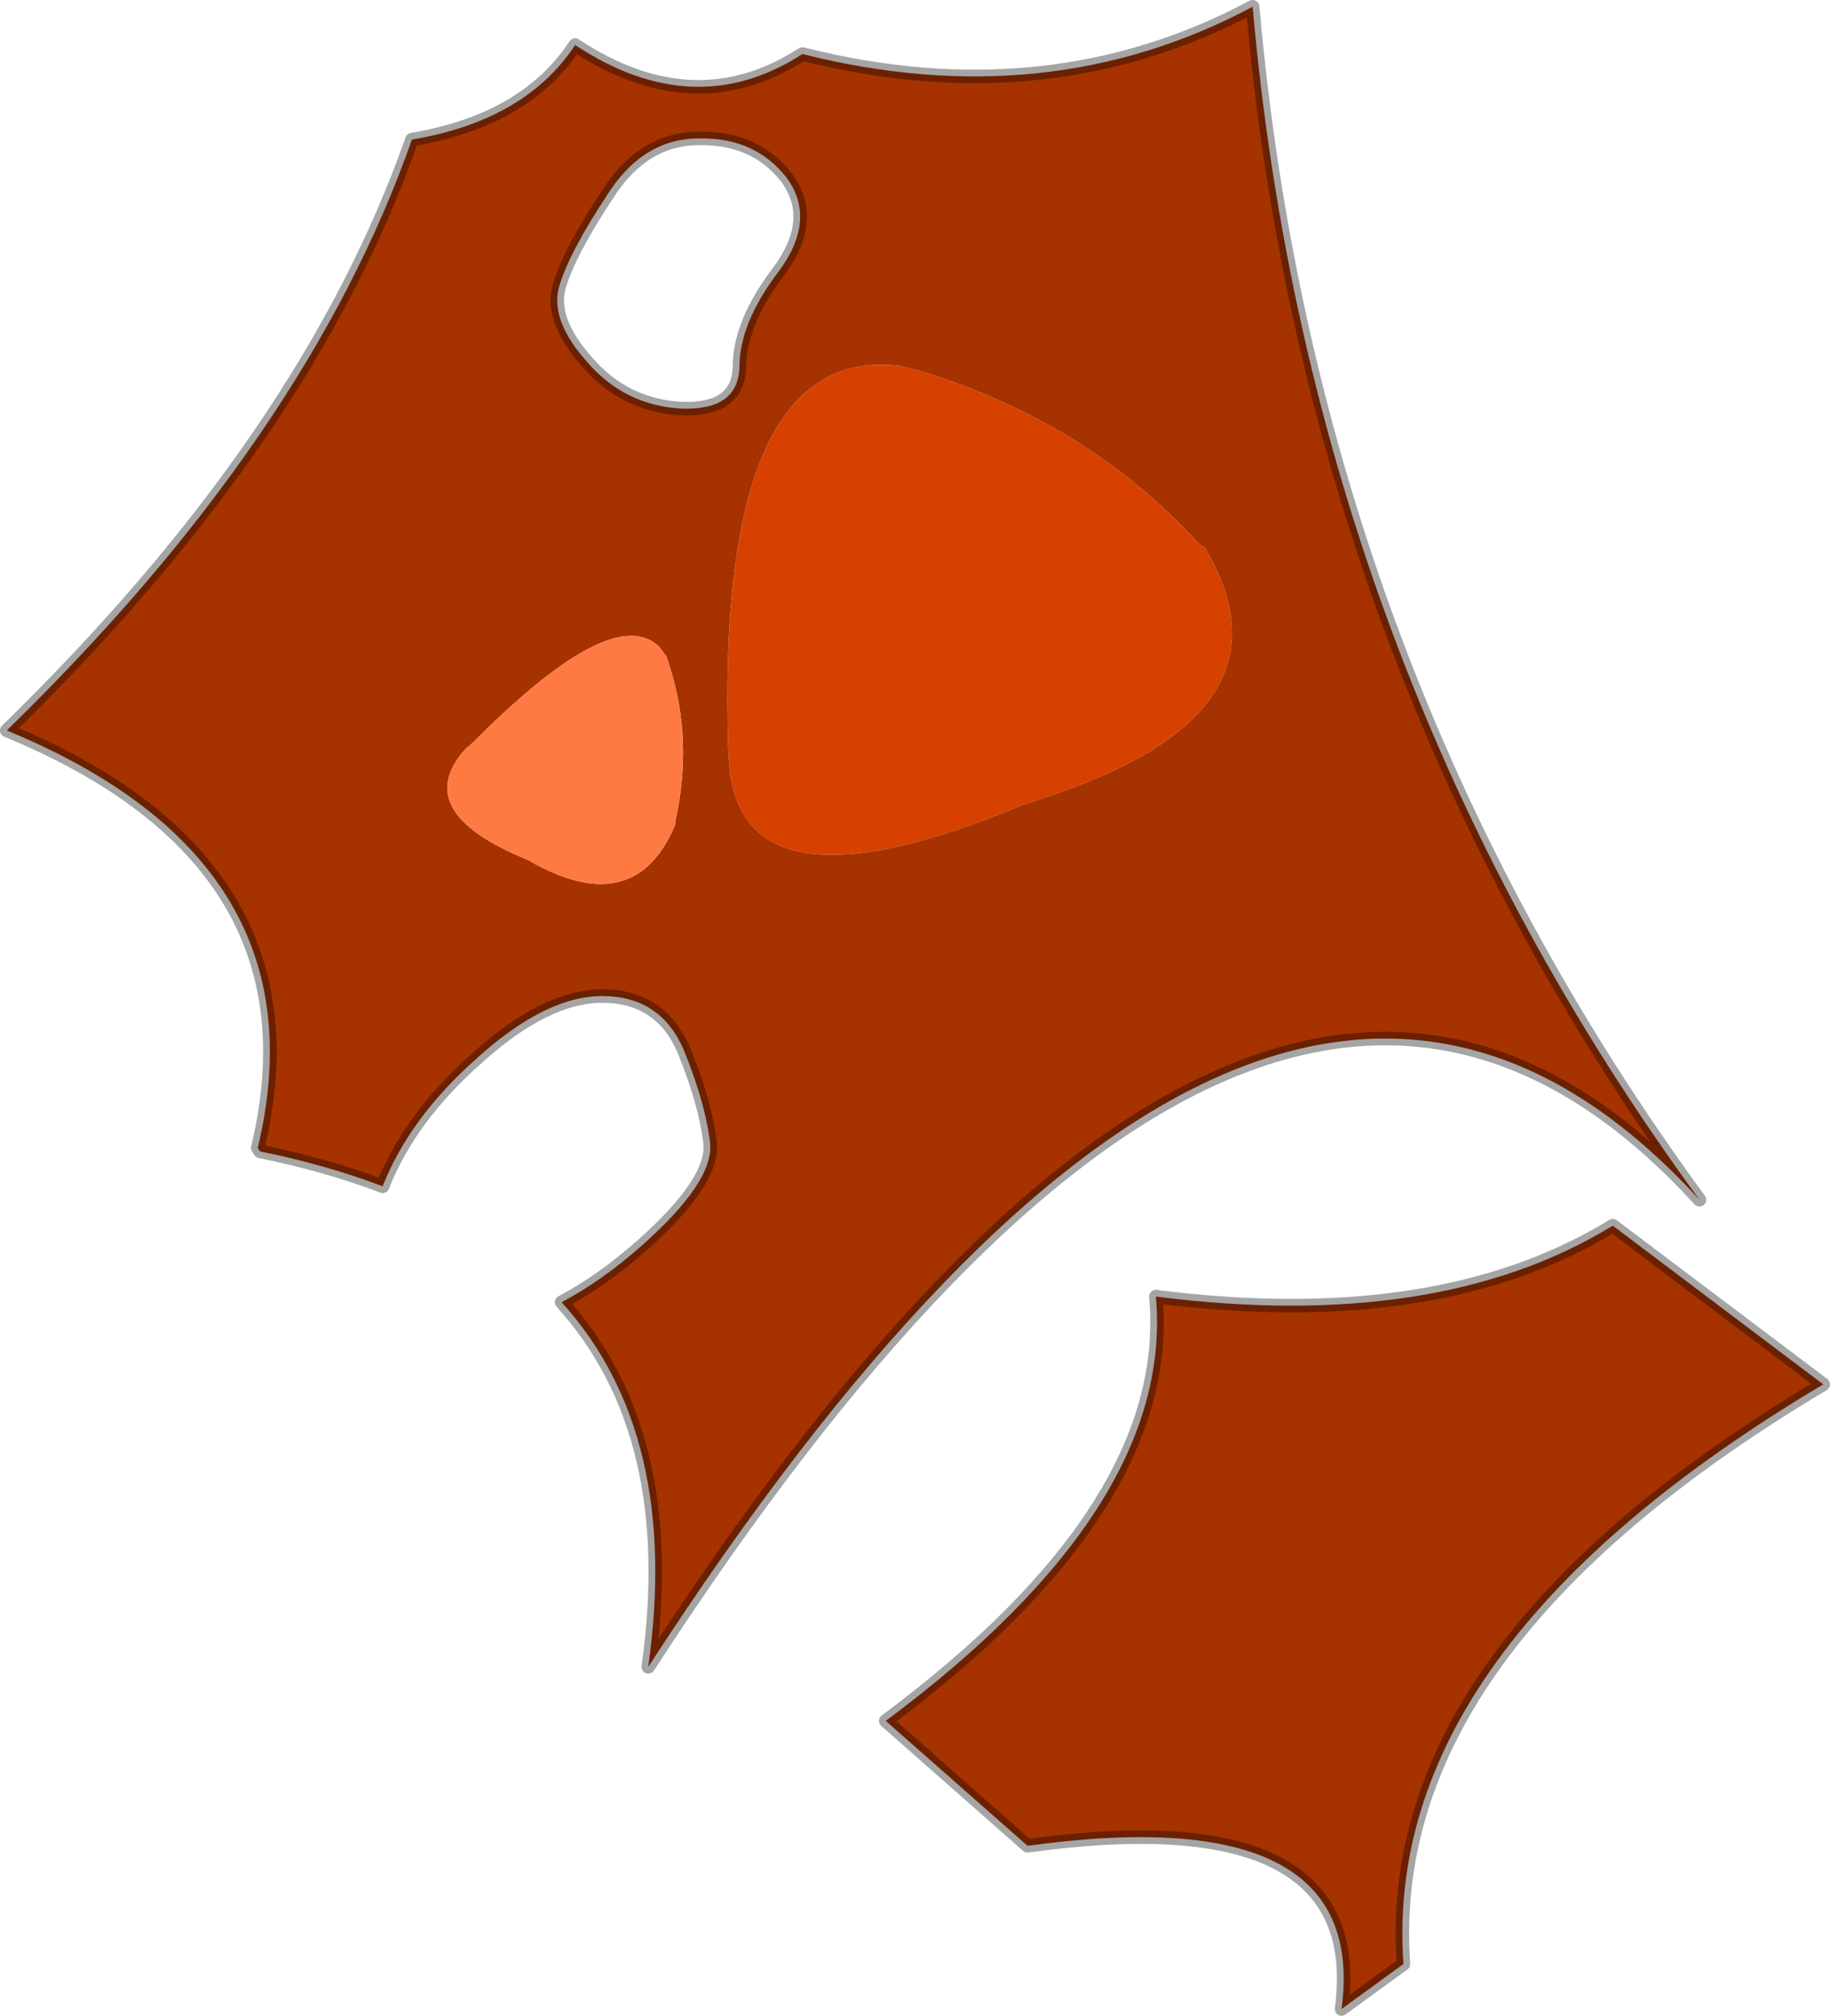
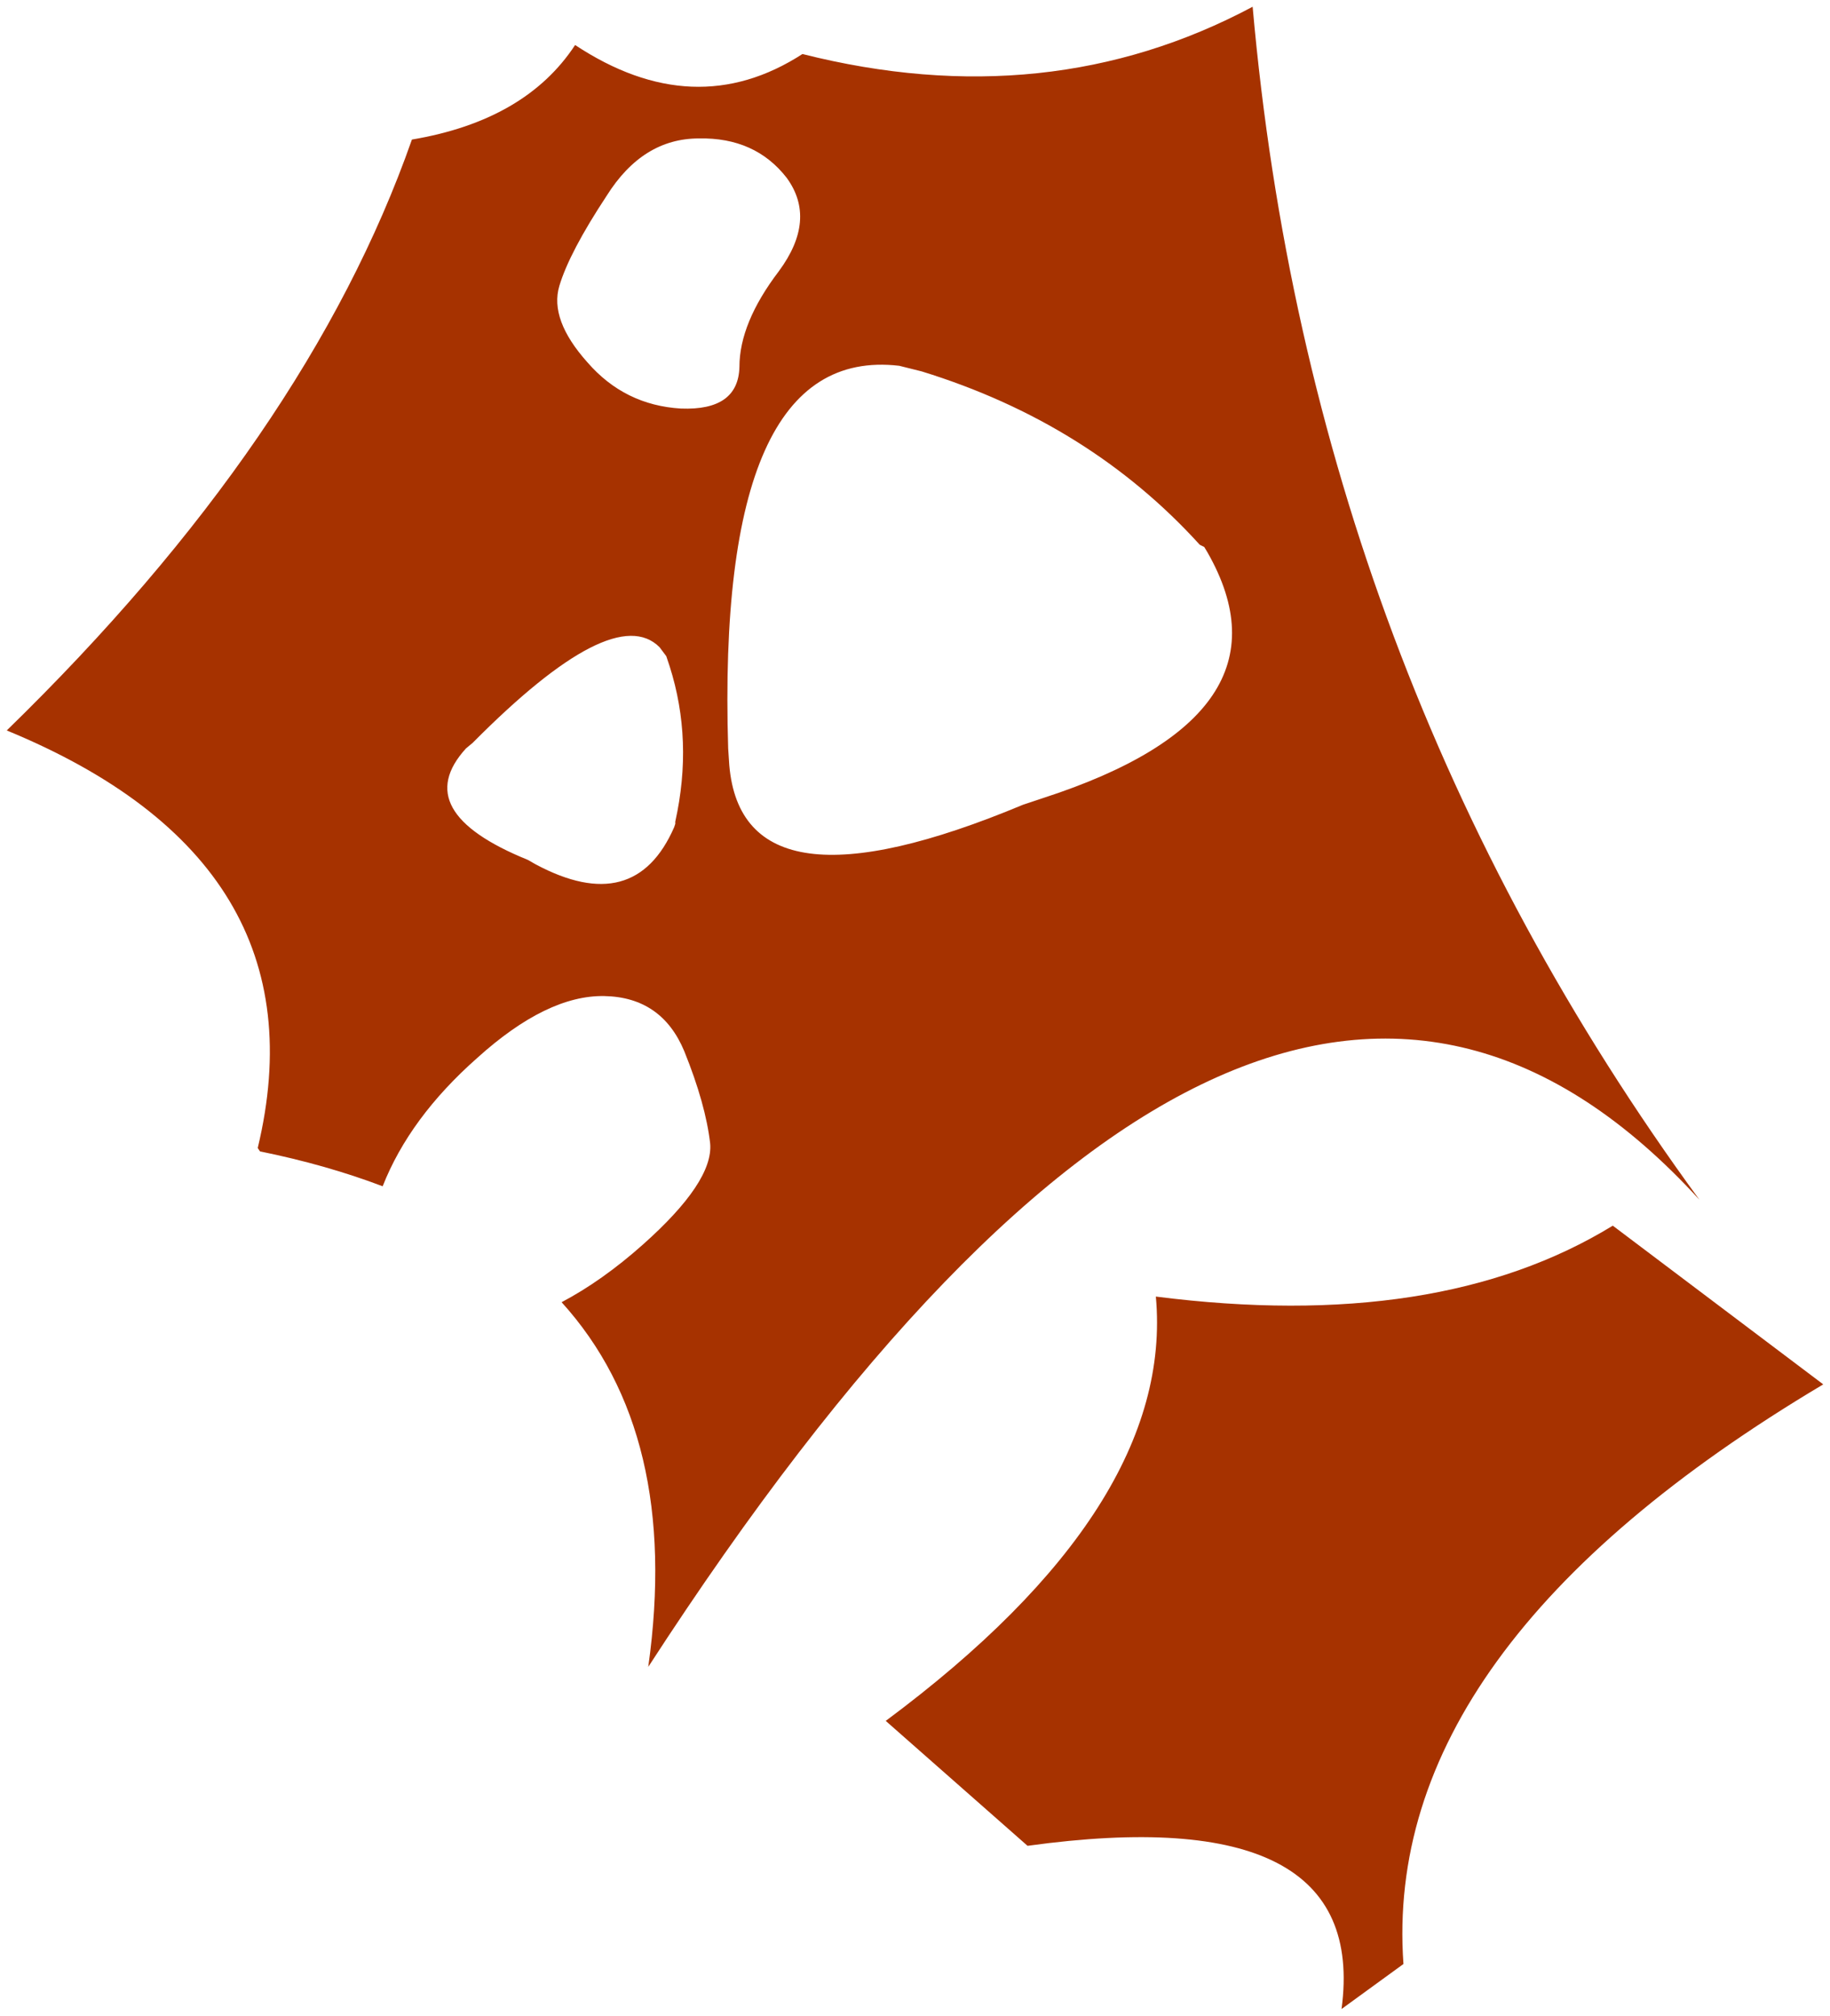
<svg xmlns="http://www.w3.org/2000/svg" xmlns:xlink="http://www.w3.org/1999/xlink" width="81.3px" height="89.55px">
  <g transform="matrix(1, 0, 0, 1, -234.3, -155.7)">
    <use xlink:href="#object-0" width="81.3" height="89.55" transform="matrix(1, 0, 0, 1, 234.3, 155.7)" />
  </g>
  <defs>
    <g transform="matrix(1, 0, 0, 1, -234.3, -155.7)" id="object-0">
-       <path fill-rule="evenodd" fill="#d74100" stroke="none" d="M287.95 180.25Q292.05 187.45 280.65 191.15L279.75 191.45Q267.3 196.65 266.7 189.7L266.65 188.95Q266.1 171 274.25 171.95L275.25 172.2Q282.7 174.5 287.6 179.9L287.8 180L287.95 180.25" />
      <path fill-rule="evenodd" fill="#a63200" stroke="none" d="M287.95 180.25L287.8 180L287.6 179.9Q282.7 174.5 275.25 172.2L274.25 171.95Q266.1 171 266.65 188.95L266.7 189.7Q267.3 196.65 279.75 191.45L280.65 191.15Q292.05 187.45 287.95 180.25M296.65 242.95L293.9 244.95Q295.15 235.6 279.95 237.7L273.65 232.15Q286.5 222.6 285.65 213.3Q298.2 214.9 305.95 210.15L315.3 217.2Q295.65 228.9 296.65 242.95M269.95 158.1Q280.85 160.85 289.95 156Q292.55 185.4 309.8 209Q290.35 187.7 263.1 229.75Q264.55 219.4 259.25 213.55Q261.05 212.6 262.85 211Q266 208.2 265.85 206.5Q265.65 204.75 264.7 202.4Q263.7 200 261.15 199.95Q258.6 199.9 255.5 202.7Q252.5 205.35 251.3 208.4Q248.8 207.45 245.85 206.85L245.75 206.7Q248.8 194 234.6 188.15Q247.95 175.15 252.6 161.9Q257.65 161.05 259.85 157.7Q265.15 161.2 269.95 158.1M269.25 163.6Q267.85 161.8 265.35 161.85Q262.85 161.85 261.25 164.4Q259.6 166.9 259.15 168.4Q258.7 169.9 260.4 171.8Q262.05 173.7 264.55 173.85Q267.1 173.95 267.15 172Q267.15 170.05 268.9 167.75Q270.6 165.45 269.25 163.6M255 188.95Q252.45 191.75 257.75 193.9L258.1 194.1Q262.5 196.45 264.25 192.45L264.3 192.3L264.3 192.2Q265.1 188.6 264.05 185.3L263.9 184.85L263.6 184.45Q261.55 182.4 255.3 188.7L255 188.95" />
-       <path fill-rule="evenodd" fill="#ff7a42" stroke="none" d="M255 188.95L255.3 188.7Q261.55 182.4 263.6 184.45L263.9 184.85L264.05 185.3Q265.1 188.6 264.3 192.2L264.3 192.3L264.25 192.45Q262.5 196.45 258.1 194.1L257.75 193.9Q252.45 191.75 255 188.95" />
-       <path fill="none" stroke="#000000" stroke-opacity="0.353" stroke-width="0.6" stroke-linecap="round" stroke-linejoin="round" d="M296.65 242.95L293.9 244.95Q295.15 235.6 279.95 237.7L273.65 232.15Q286.5 222.6 285.65 213.3Q298.2 214.9 305.95 210.15L315.3 217.2Q295.65 228.9 296.65 242.95M269.95 158.1Q280.85 160.85 289.95 156Q292.55 185.4 309.8 209Q290.35 187.7 263.1 229.75Q264.55 219.4 259.25 213.55Q261.05 212.6 262.85 211Q266 208.2 265.85 206.5Q265.65 204.75 264.7 202.4Q263.7 200 261.15 199.95Q258.6 199.9 255.5 202.7Q252.5 205.35 251.3 208.4Q248.8 207.45 245.85 206.85L245.75 206.7Q248.8 194 234.6 188.15Q247.95 175.15 252.6 161.9Q257.65 161.05 259.85 157.7Q265.15 161.2 269.95 158.1M269.25 163.6Q270.6 165.45 268.9 167.75Q267.15 170.05 267.15 172Q267.1 173.95 264.55 173.85Q262.05 173.7 260.4 171.8Q258.7 169.9 259.15 168.4Q259.6 166.9 261.25 164.4Q262.85 161.85 265.35 161.85Q267.85 161.8 269.25 163.6" />
    </g>
  </defs>
</svg>